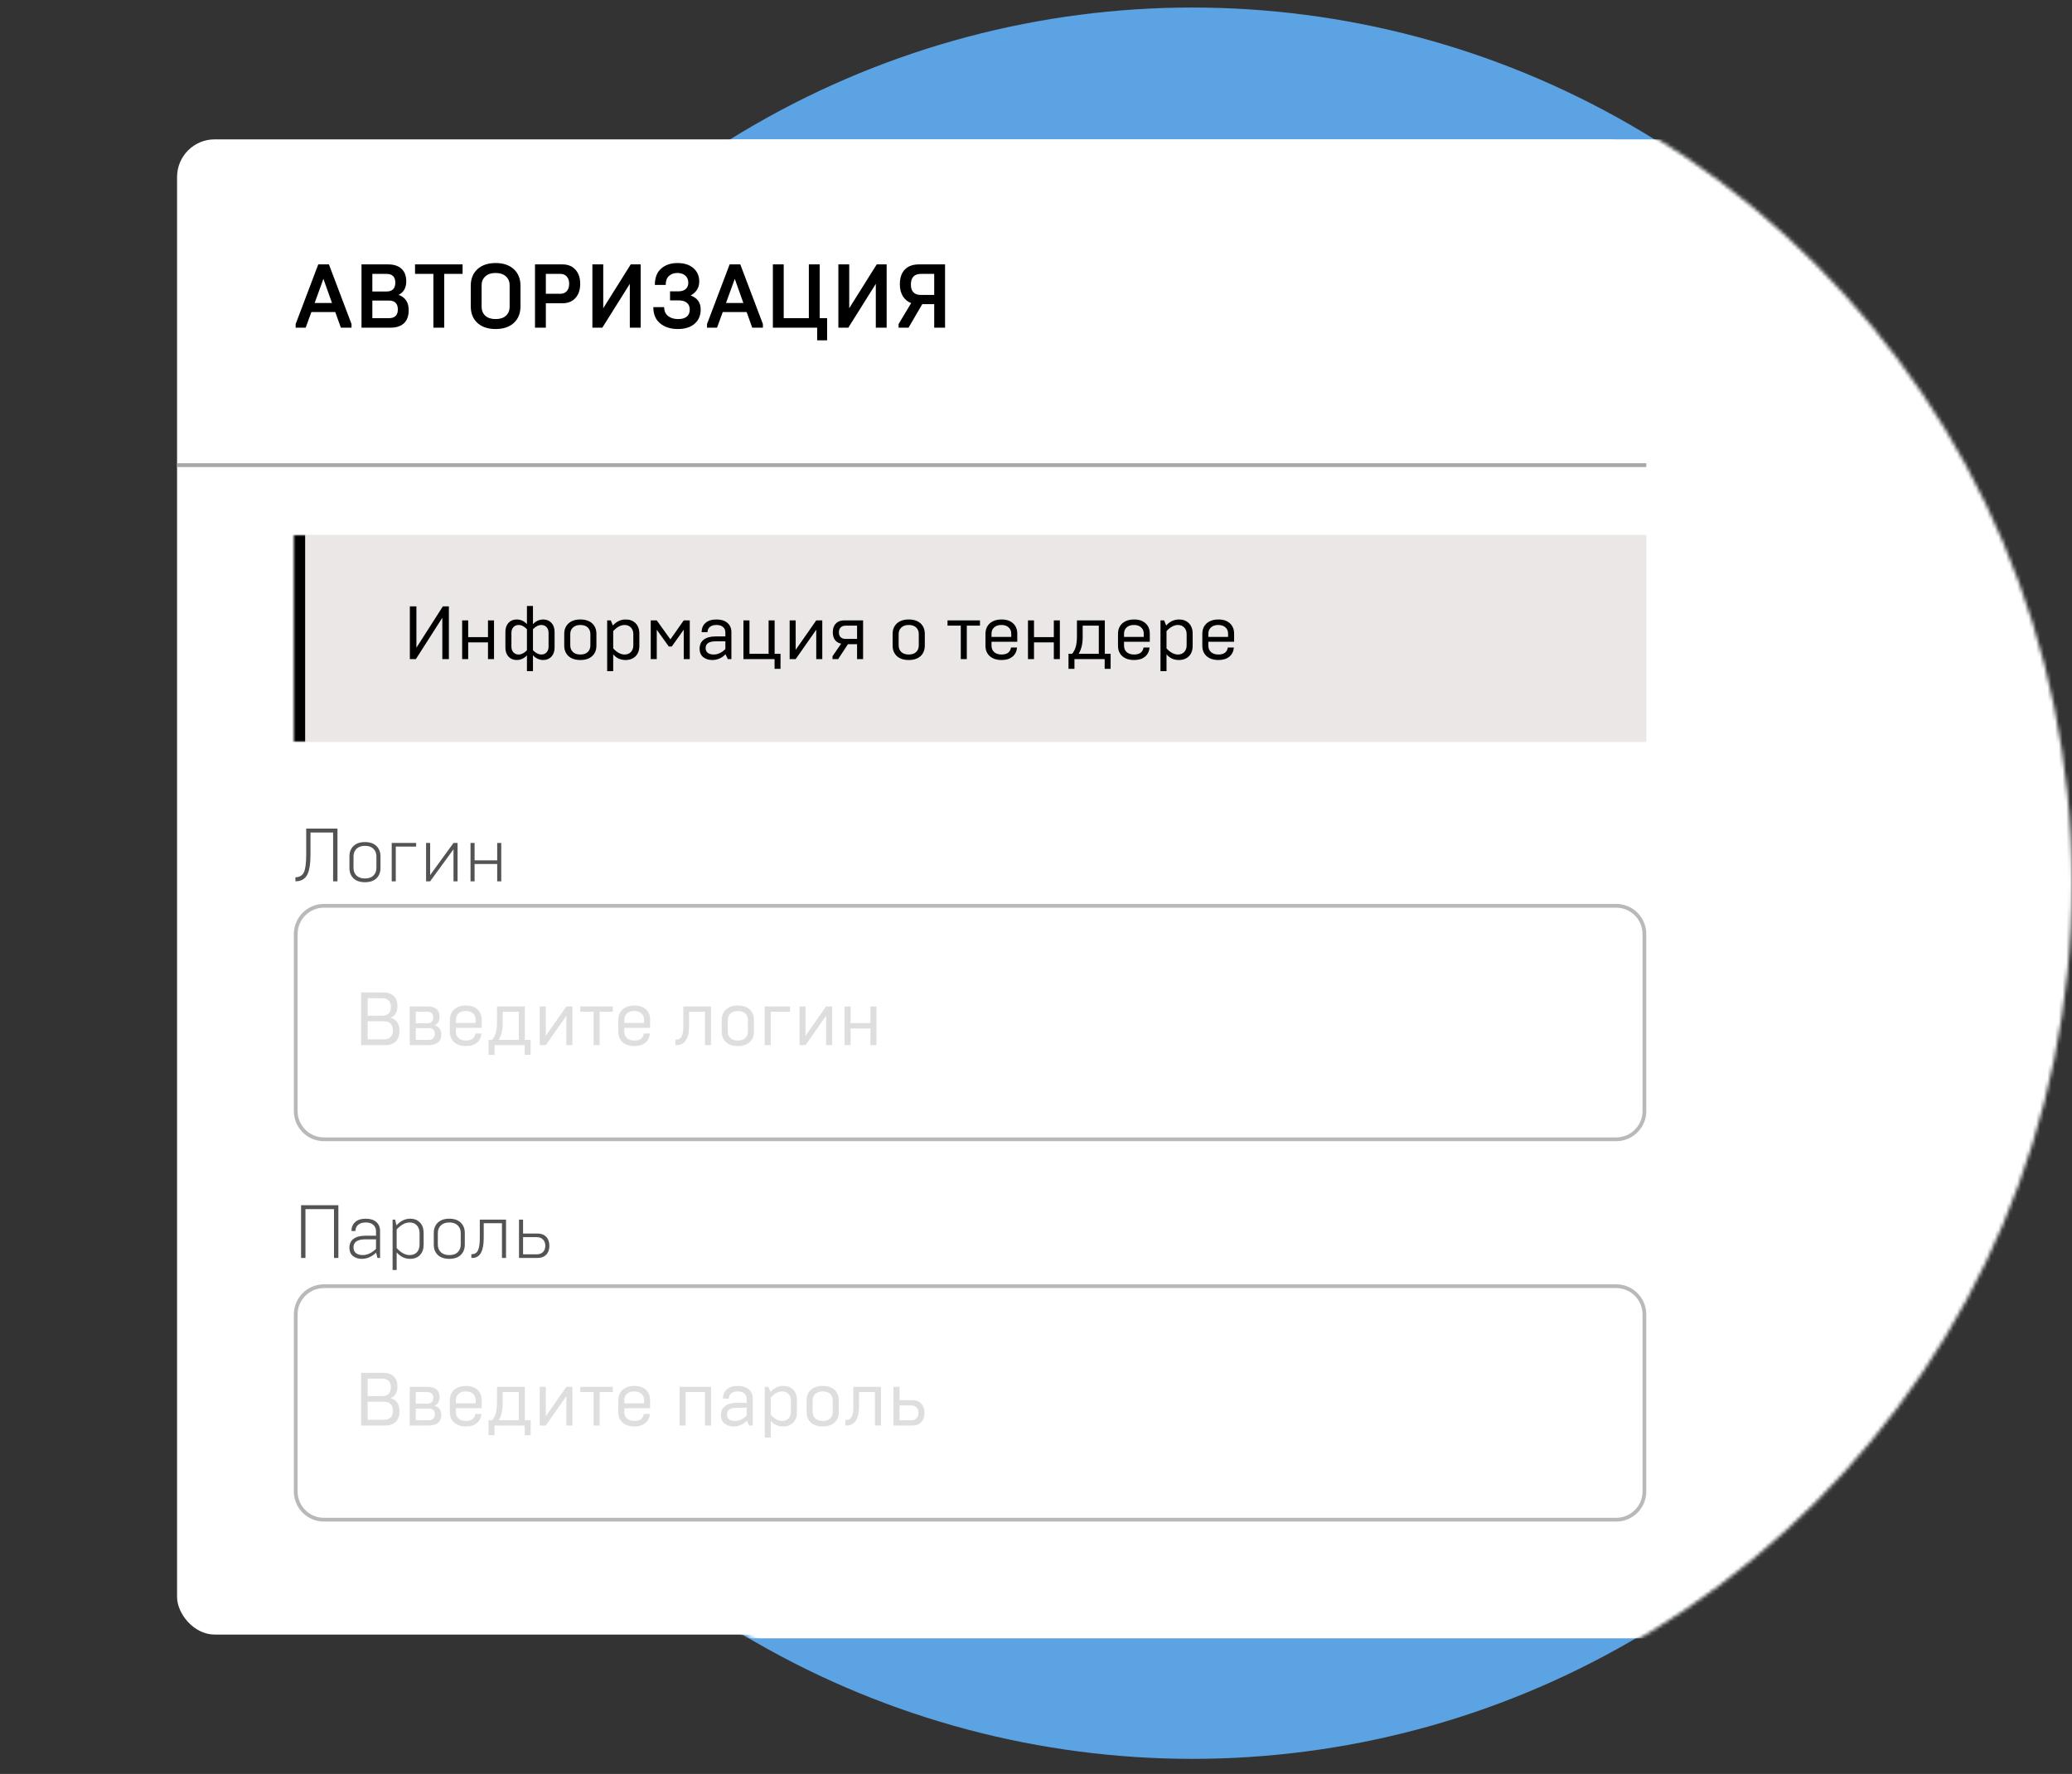
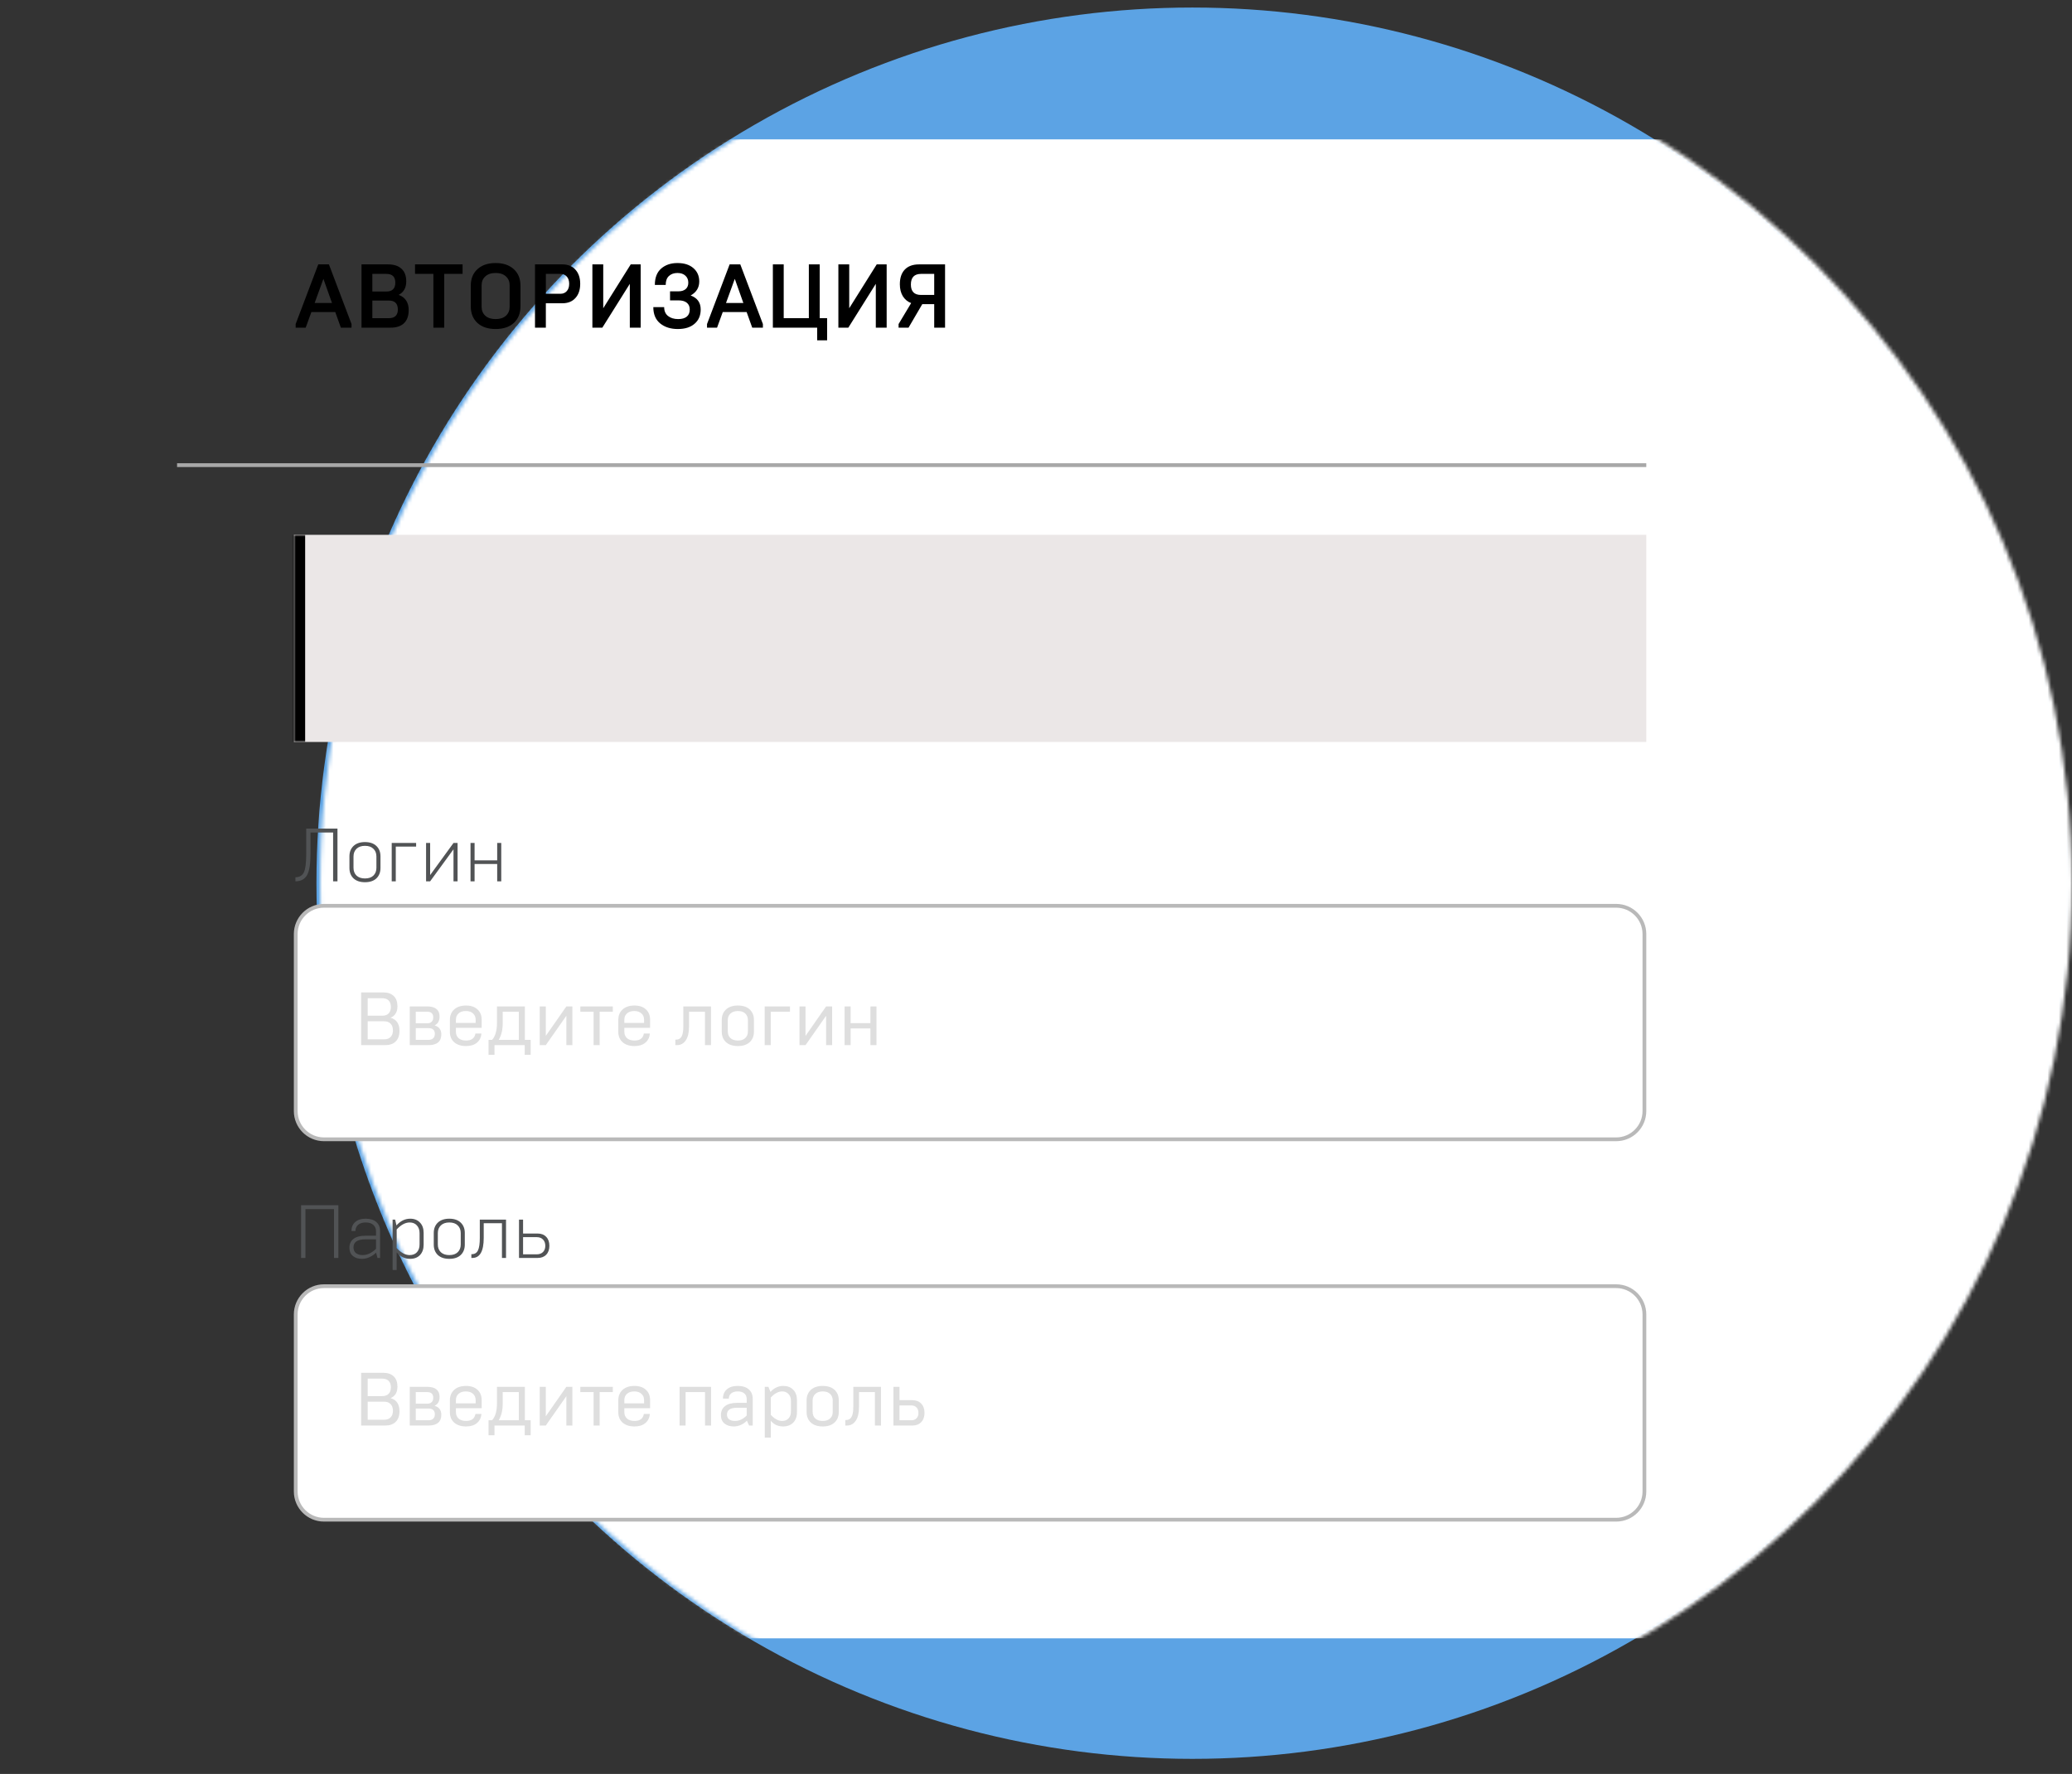
<svg xmlns="http://www.w3.org/2000/svg" width="550" height="471" viewBox="0 0 550 471" fill="none">
  <rect x="0" y="0" width="550" height="471" fill="#333333" stroke="none" />
  <circle cx="316.5" cy="234.5" r="232.5" fill="#5CA3E4" />
  <mask id="mask0_535_16964" style="mask-type:alpha" maskUnits="userSpaceOnUse" x="85" y="2" width="465" height="465">
    <circle cx="232.5" cy="232.5" r="232.5" transform="matrix(-1 0 0 1 550 2)" fill="#5CA3E4" />
  </mask>
  <g mask="url(#mask0_535_16964)">
    <rect width="556" height="398" rx="5" transform="matrix(-1 0 0 1 583 37)" fill="white" />
  </g>
  <g clip-path="url(#clip0_535_16964)">
-     <rect x="47" y="37" width="390" height="397" rx="10" fill="white" />
    <path d="M81.144 87H78.48V86.04L84.48 70.2H87.312L93.312 86.04V87H90.48L88.992 82.848H82.656L81.144 87ZM85.848 74.04L83.52 80.448H88.128L85.848 74.04ZM103.685 87H95.957V70.2H103.037C104.557 70.2 105.733 70.584 106.565 71.352C107.413 72.12 107.837 73.24 107.837 74.712C107.837 76.408 107.165 77.6 105.821 78.288C107.597 78.944 108.485 80.296 108.485 82.344C108.485 83.864 108.069 85.024 107.237 85.824C106.405 86.608 105.221 87 103.685 87ZM98.837 79.8V84.48H103.205C104.805 84.48 105.605 83.712 105.605 82.176C105.605 80.592 104.805 79.8 103.205 79.8H98.837ZM98.837 72.72V77.4H102.557C104.141 77.4 104.933 76.616 104.933 75.048C104.933 73.496 104.141 72.72 102.557 72.72H98.837ZM117.92 87H115.04V72.72H110.168V70.2H122.792V72.72H117.92V87ZM135.281 81.456V75.744C135.281 74.768 134.953 73.984 134.297 73.392C133.641 72.784 132.729 72.48 131.561 72.48C130.393 72.48 129.481 72.784 128.825 73.392C128.169 73.984 127.841 74.768 127.841 75.744V81.456C127.841 82.432 128.169 83.224 128.825 83.832C129.481 84.424 130.393 84.72 131.561 84.72C132.729 84.72 133.641 84.424 134.297 83.832C134.953 83.224 135.281 82.432 135.281 81.456ZM124.961 81.312V75.888C124.961 74.016 125.553 72.544 126.737 71.472C127.921 70.384 129.529 69.84 131.561 69.84C133.593 69.84 135.201 70.384 136.385 71.472C137.569 72.544 138.161 74.016 138.161 75.888V81.312C138.161 83.184 137.569 84.664 136.385 85.752C135.201 86.824 133.593 87.36 131.561 87.36C129.529 87.36 127.921 86.824 126.737 85.752C125.553 84.664 124.961 83.184 124.961 81.312ZM144.892 87H142.012V70.2H149.284C150.756 70.2 151.908 70.664 152.74 71.592C153.588 72.52 154.012 73.776 154.012 75.36C154.012 76.944 153.588 78.2 152.74 79.128C151.908 80.056 150.756 80.52 149.284 80.52H144.892V87ZM144.892 72.72V78H148.78C149.468 78 150.02 77.768 150.436 77.304C150.868 76.84 151.084 76.192 151.084 75.36C151.084 74.528 150.868 73.88 150.436 73.416C150.02 72.952 149.468 72.72 148.78 72.72H144.892ZM159.886 87H157.246V70.2H160.126V81.84L167.422 70.2H170.062V87H167.182V75.36L159.886 87ZM184.363 85.968C183.291 86.896 181.811 87.36 179.923 87.36C178.035 87.36 176.483 86.872 175.267 85.896C174.035 84.904 173.419 83.456 173.419 81.552H176.299C176.299 82.576 176.643 83.36 177.331 83.904C178.019 84.448 178.915 84.72 180.019 84.72C181.011 84.72 181.771 84.504 182.299 84.072C182.827 83.64 183.091 83.008 183.091 82.176C183.091 81.392 182.827 80.792 182.299 80.376C181.787 79.96 181.051 79.752 180.091 79.752H177.859V77.352H180.091C180.907 77.352 181.547 77.152 182.011 76.752C182.475 76.352 182.707 75.784 182.707 75.048C182.707 74.28 182.451 73.664 181.939 73.2C181.427 72.72 180.723 72.48 179.827 72.48C178.883 72.48 178.123 72.752 177.547 73.296C176.987 73.824 176.707 74.608 176.707 75.648H173.827C173.827 73.728 174.387 72.28 175.507 71.304C176.627 70.328 178.067 69.84 179.827 69.84C181.619 69.84 183.027 70.288 184.051 71.184C185.091 72.08 185.611 73.264 185.611 74.736C185.611 76.368 184.851 77.608 183.331 78.456C185.107 79.096 185.995 80.336 185.995 82.176C185.995 83.776 185.451 85.04 184.363 85.968ZM190.339 87H187.675V86.04L193.675 70.2H196.507L202.507 86.04V87H199.675L198.187 82.848H191.851L190.339 87ZM195.043 74.04L192.715 80.448H197.323L195.043 74.04ZM219.552 90.36H216.912V87H205.152V70.2H208.032V84.48H214.704V70.2H217.584V84.48H219.552V90.36ZM225.183 87H222.543V70.2H225.423V81.84L232.719 70.2H235.359V87H232.479V75.36L225.183 87ZM241.164 87H238.524V86.04L241.86 80.472C240.932 80.12 240.196 79.512 239.652 78.648C239.124 77.768 238.86 76.712 238.86 75.48C238.86 73.8 239.292 72.504 240.156 71.592C241.036 70.664 242.292 70.2 243.924 70.2H250.86V87H247.98V80.76H244.812L241.164 87ZM244.5 78.312H247.98V72.72H244.5C242.692 72.72 241.788 73.664 241.788 75.552C241.788 77.392 242.692 78.312 244.5 78.312Z" fill="black" />
    <mask id="path-6-inside-1_535_16964" fill="white">
      <path d="M78 142H512V197H78V142Z" />
    </mask>
    <path d="M78 142H512V197H78V142Z" fill="#EBE7E7" />
    <path d="M81 197V142H75V197H81Z" fill="black" mask="url(#path-6-inside-1_535_16964)" />
-     <path d="M110.393 175H108.793V161H110.533V171.98L117.553 161H119.153V175H117.413V164.02L110.393 175ZM124.275 175H122.675V164.72H124.275V169.16H129.535V164.72H131.135V175H129.535V170.56H124.275V175ZM141.473 178.2H139.873V174C139.126 174.827 138.219 175.24 137.153 175.24C136.259 175.24 135.533 174.94 134.973 174.34C134.426 173.74 134.153 172.933 134.153 171.92V167.8C134.153 166.787 134.426 165.98 134.973 165.38C135.533 164.78 136.259 164.48 137.153 164.48C138.219 164.48 139.126 164.893 139.873 165.72V160.9H141.473V165.72C142.259 164.893 143.173 164.48 144.213 164.48C145.106 164.48 145.826 164.78 146.373 165.38C146.933 165.98 147.213 166.787 147.213 167.8V171.92C147.213 172.933 146.933 173.74 146.373 174.34C145.826 174.94 145.106 175.24 144.213 175.24C143.173 175.24 142.259 174.827 141.473 174V178.2ZM137.673 173.78C138.419 173.78 139.153 173.407 139.873 172.66V167.06C139.153 166.313 138.419 165.94 137.673 165.94C137.086 165.94 136.619 166.133 136.273 166.52C135.926 166.907 135.753 167.407 135.753 168.02V171.7C135.753 172.313 135.926 172.813 136.273 173.2C136.619 173.587 137.086 173.78 137.673 173.78ZM143.693 173.78C144.279 173.78 144.746 173.587 145.093 173.2C145.439 172.813 145.613 172.313 145.613 171.7V168.02C145.613 167.407 145.439 166.907 145.093 166.52C144.746 166.133 144.279 165.94 143.693 165.94C142.959 165.94 142.219 166.313 141.473 167.06V172.66C142.219 173.407 142.959 173.78 143.693 173.78ZM154.054 173.78C154.907 173.78 155.561 173.56 156.014 173.12C156.481 172.68 156.714 172.093 156.714 171.36V168.36C156.714 167.627 156.481 167.04 156.014 166.6C155.561 166.16 154.907 165.94 154.054 165.94C153.214 165.94 152.554 166.167 152.074 166.62C151.607 167.06 151.374 167.64 151.374 168.36V171.36C151.374 172.08 151.607 172.667 152.074 173.12C152.554 173.56 153.214 173.78 154.054 173.78ZM149.774 171.42V168.3C149.774 167.153 150.147 166.233 150.894 165.54C151.654 164.833 152.707 164.48 154.054 164.48C155.401 164.48 156.447 164.827 157.194 165.52C157.941 166.213 158.314 167.14 158.314 168.3V171.42C158.314 172.58 157.941 173.507 157.194 174.2C156.447 174.893 155.401 175.24 154.054 175.24C152.707 175.24 151.654 174.893 150.894 174.2C150.147 173.493 149.774 172.567 149.774 171.42ZM166.091 164.48C167.185 164.48 168.058 164.813 168.711 165.48C169.378 166.147 169.711 167.073 169.711 168.26V171.46C169.711 172.647 169.378 173.573 168.711 174.24C168.045 174.907 167.151 175.24 166.031 175.24C164.698 175.24 163.611 174.74 162.771 173.74V178.2H161.171V164.72H162.131L162.691 166.08C163.638 165.013 164.771 164.48 166.091 164.48ZM165.791 173.78C166.485 173.78 167.045 173.56 167.471 173.12C167.898 172.667 168.111 172.073 168.111 171.34V168.38C168.111 167.647 167.898 167.06 167.471 166.62C167.045 166.167 166.491 165.94 165.811 165.94C164.785 165.94 163.771 166.48 162.771 167.56V172.16C163.771 173.24 164.778 173.78 165.791 173.78ZM174.334 175H172.734V164.72H174.334L177.954 169.76L181.494 164.72H183.094V175H181.494V167.2L178.314 171.66H177.534L174.334 167.2V175ZM189.106 175.24C188.106 175.24 187.286 174.98 186.646 174.46C186.019 173.927 185.706 173.193 185.706 172.26C185.706 171.207 186.066 170.4 186.786 169.84C187.519 169.267 188.579 168.98 189.966 168.98H192.546V167.96C192.546 167.32 192.339 166.827 191.926 166.48C191.526 166.12 190.939 165.94 190.166 165.94C189.419 165.94 188.839 166.113 188.426 166.46C188.013 166.807 187.806 167.267 187.806 167.84H186.246C186.246 166.813 186.586 166 187.266 165.4C187.946 164.787 188.913 164.48 190.166 164.48C191.433 164.48 192.413 164.787 193.106 165.4C193.799 166.013 194.146 166.833 194.146 167.86V175H193.186L192.586 173.7C192.199 174.14 191.693 174.507 191.066 174.8C190.453 175.093 189.799 175.24 189.106 175.24ZM189.426 173.78C190.546 173.78 191.586 173.3 192.546 172.34V170.28H189.966C188.193 170.28 187.306 170.88 187.306 172.08C187.306 172.627 187.493 173.047 187.866 173.34C188.253 173.633 188.773 173.78 189.426 173.78ZM207.183 177.58H205.603V175H197.343V164.72H198.943V173.6H204.023V164.72H205.623V173.6H207.183V177.58ZM211.209 175H209.609V164.72H211.209V172.54L216.669 164.72H218.269V175H216.669V167.2L211.209 175ZM222.482 175H220.982V174.24L223.282 170.9C222.588 170.767 222.042 170.44 221.642 169.92C221.255 169.387 221.062 168.7 221.062 167.86C221.062 166.887 221.328 166.12 221.862 165.56C222.408 165 223.135 164.72 224.042 164.72H229.102V175H227.502V171.04H225.082L222.482 175ZM224.482 169.64H227.502V166.12H224.482C223.908 166.12 223.462 166.28 223.142 166.6C222.835 166.907 222.682 167.333 222.682 167.88C222.682 168.44 222.835 168.873 223.142 169.18C223.448 169.487 223.895 169.64 224.482 169.64ZM241.222 173.78C242.075 173.78 242.729 173.56 243.182 173.12C243.649 172.68 243.882 172.093 243.882 171.36V168.36C243.882 167.627 243.649 167.04 243.182 166.6C242.729 166.16 242.075 165.94 241.222 165.94C240.382 165.94 239.722 166.167 239.242 166.62C238.775 167.06 238.542 167.64 238.542 168.36V171.36C238.542 172.08 238.775 172.667 239.242 173.12C239.722 173.56 240.382 173.78 241.222 173.78ZM236.942 171.42V168.3C236.942 167.153 237.315 166.233 238.062 165.54C238.822 164.833 239.875 164.48 241.222 164.48C242.569 164.48 243.615 164.827 244.362 165.52C245.109 166.213 245.482 167.14 245.482 168.3V171.42C245.482 172.58 245.109 173.507 244.362 174.2C243.615 174.893 242.569 175.24 241.222 175.24C239.875 175.24 238.822 174.893 238.062 174.2C237.315 173.493 236.942 172.567 236.942 171.42ZM256.634 175H255.034V166.12H251.514V164.72H260.134V166.12H256.634V175ZM265.87 175.24C264.55 175.24 263.504 174.9 262.73 174.22C261.97 173.54 261.59 172.62 261.59 171.46V168.3C261.59 167.14 261.97 166.213 262.73 165.52C263.504 164.827 264.55 164.48 265.87 164.48C267.164 164.48 268.177 164.82 268.91 165.5C269.657 166.18 270.03 167.1 270.03 168.26V170.4H263.19V171.42C263.19 172.14 263.424 172.713 263.89 173.14C264.37 173.567 265.03 173.78 265.87 173.78C267.337 173.78 268.17 173.16 268.37 171.92H269.97C269.877 172.96 269.47 173.773 268.75 174.36C268.044 174.947 267.084 175.24 265.87 175.24ZM263.19 168.26V169.1H268.43V168.26C268.43 167.553 268.197 166.993 267.73 166.58C267.277 166.153 266.637 165.94 265.81 165.94C264.997 165.94 264.357 166.153 263.89 166.58C263.424 166.993 263.19 167.553 263.19 168.26ZM274.471 175H272.871V164.72H274.471V169.16H279.731V164.72H281.331V175H279.731V170.56H274.471V175ZM285.208 177.58H283.628V173.6H284.568C285.435 172.653 285.868 171.14 285.868 169.06V164.72H293.268V173.6H294.808V177.58H293.228V175H285.208V177.58ZM286.328 173.6H291.668V166.12H287.388V169.3C287.388 170.953 287.035 172.387 286.328 173.6ZM301.046 175.24C299.726 175.24 298.679 174.9 297.906 174.22C297.146 173.54 296.766 172.62 296.766 171.46V168.3C296.766 167.14 297.146 166.213 297.906 165.52C298.679 164.827 299.726 164.48 301.046 164.48C302.339 164.48 303.353 164.82 304.086 165.5C304.833 166.18 305.206 167.1 305.206 168.26V170.4H298.366V171.42C298.366 172.14 298.599 172.713 299.066 173.14C299.546 173.567 300.206 173.78 301.046 173.78C302.513 173.78 303.346 173.16 303.546 171.92H305.146C305.053 172.96 304.646 173.773 303.926 174.36C303.219 174.947 302.259 175.24 301.046 175.24ZM298.366 168.26V169.1H303.606V168.26C303.606 167.553 303.373 166.993 302.906 166.58C302.453 166.153 301.813 165.94 300.986 165.94C300.173 165.94 299.533 166.153 299.066 166.58C298.599 166.993 298.366 167.553 298.366 168.26ZM312.966 164.48C314.06 164.48 314.933 164.813 315.586 165.48C316.253 166.147 316.586 167.073 316.586 168.26V171.46C316.586 172.647 316.253 173.573 315.586 174.24C314.92 174.907 314.026 175.24 312.906 175.24C311.573 175.24 310.486 174.74 309.646 173.74V178.2H308.046V164.72H309.006L309.566 166.08C310.513 165.013 311.646 164.48 312.966 164.48ZM312.666 173.78C313.36 173.78 313.92 173.56 314.346 173.12C314.773 172.667 314.986 172.073 314.986 171.34V168.38C314.986 167.647 314.773 167.06 314.346 166.62C313.92 166.167 313.366 165.94 312.686 165.94C311.66 165.94 310.646 166.48 309.646 167.56V172.16C310.646 173.24 311.653 173.78 312.666 173.78ZM323.429 175.24C322.109 175.24 321.062 174.9 320.289 174.22C319.529 173.54 319.149 172.62 319.149 171.46V168.3C319.149 167.14 319.529 166.213 320.289 165.52C321.062 164.827 322.109 164.48 323.429 164.48C324.722 164.48 325.736 164.82 326.469 165.5C327.216 166.18 327.589 167.1 327.589 168.26V170.4H320.749V171.42C320.749 172.14 320.982 172.713 321.449 173.14C321.929 173.567 322.589 173.78 323.429 173.78C324.896 173.78 325.729 173.16 325.929 171.92H327.529C327.436 172.96 327.029 173.773 326.309 174.36C325.602 174.947 324.642 175.24 323.429 175.24ZM320.749 168.26V169.1H325.989V168.26C325.989 167.553 325.756 166.993 325.289 166.58C324.836 166.153 324.196 165.94 323.369 165.94C322.556 165.94 321.916 166.153 321.449 166.58C320.982 166.993 320.749 167.553 320.749 168.26Z" fill="black" />
    <line x1="47" y1="123.5" x2="542" y2="123.5" stroke="#A8A8A8" />
    <path d="M86 341.5H429C433.142 341.5 436.5 344.858 436.5 349V396C436.5 400.142 433.142 403.5 429 403.5H86C81.858 403.5 78.5 400.142 78.5 396V349C78.5 344.858 81.858 341.5 86 341.5Z" fill="white" />
    <path d="M86 341.5H429C433.142 341.5 436.5 344.858 436.5 349V396C436.5 400.142 433.142 403.5 429 403.5H86C81.858 403.5 78.5 400.142 78.5 396V349C78.5 344.858 81.858 341.5 86 341.5Z" stroke="#B9B9B9" />
    <path d="M102.24 378.5H95.86V364.5H101.74C102.94 364.5 103.867 364.82 104.52 365.46C105.173 366.087 105.5 366.993 105.5 368.18C105.5 369.687 104.893 370.7 103.68 371.22C105.253 371.673 106.04 372.827 106.04 374.68C106.04 375.907 105.707 376.853 105.04 377.52C104.373 378.173 103.44 378.5 102.24 378.5ZM97.6 372.16V376.96H101.94C102.7 376.96 103.28 376.753 103.68 376.34C104.093 375.927 104.3 375.34 104.3 374.58C104.3 373.807 104.093 373.213 103.68 372.8C103.28 372.373 102.7 372.16 101.94 372.16H97.6ZM97.6 366.04V370.68H101.48C102.213 370.68 102.773 370.48 103.16 370.08C103.56 369.667 103.76 369.093 103.76 368.36C103.76 367.613 103.56 367.04 103.16 366.64C102.773 366.24 102.2 366.04 101.44 366.04H97.6ZM113.705 378.5H108.765V368.22H113.465C114.492 368.22 115.285 368.447 115.845 368.9C116.405 369.353 116.685 370.02 116.685 370.9C116.685 372.047 116.245 372.827 115.365 373.24C116.552 373.627 117.145 374.42 117.145 375.62C117.145 377.54 115.999 378.5 113.705 378.5ZM110.365 373.98V377.1H113.745C114.292 377.1 114.705 376.96 114.985 376.68C115.279 376.4 115.425 376.013 115.425 375.52C115.425 374.493 114.852 373.98 113.705 373.98H110.365ZM110.365 369.62V372.7H113.425C113.932 372.7 114.319 372.56 114.585 372.28C114.865 372 115.005 371.62 115.005 371.14C115.005 370.127 114.472 369.62 113.405 369.62H110.365ZM123.699 378.74C122.379 378.74 121.332 378.4 120.559 377.72C119.799 377.04 119.419 376.12 119.419 374.96V371.8C119.419 370.64 119.799 369.713 120.559 369.02C121.332 368.327 122.379 367.98 123.699 367.98C124.992 367.98 126.005 368.32 126.739 369C127.485 369.68 127.859 370.6 127.859 371.76V373.9H121.019V374.92C121.019 375.64 121.252 376.213 121.719 376.64C122.199 377.067 122.859 377.28 123.699 377.28C125.165 377.28 125.999 376.66 126.199 375.42H127.799C127.705 376.46 127.299 377.273 126.579 377.86C125.872 378.447 124.912 378.74 123.699 378.74ZM121.019 371.76V372.6H126.259V371.76C126.259 371.053 126.025 370.493 125.559 370.08C125.105 369.653 124.465 369.44 123.639 369.44C122.825 369.44 122.185 369.653 121.719 370.08C121.252 370.493 121.019 371.053 121.019 371.76ZM131.259 381.08H129.679V377.1H130.619C131.486 376.153 131.919 374.64 131.919 372.56V368.22H139.319V377.1H140.859V381.08H139.279V378.5H131.259V381.08ZM132.379 377.1H137.719V369.62H133.439V372.8C133.439 374.453 133.086 375.887 132.379 377.1ZM144.877 378.5H143.277V368.22H144.877V376.04L150.337 368.22H151.937V378.5H150.337V370.7L144.877 378.5ZM159.17 378.5H157.57V369.62H154.05V368.22H162.67V369.62H159.17V378.5ZM168.406 378.74C167.086 378.74 166.039 378.4 165.266 377.72C164.506 377.04 164.126 376.12 164.126 374.96V371.8C164.126 370.64 164.506 369.713 165.266 369.02C166.039 368.327 167.086 367.98 168.406 367.98C169.699 367.98 170.712 368.32 171.446 369C172.192 369.68 172.566 370.6 172.566 371.76V373.9H165.726V374.92C165.726 375.64 165.959 376.213 166.426 376.64C166.906 377.067 167.566 377.28 168.406 377.28C169.872 377.28 170.706 376.66 170.906 375.42H172.506C172.412 376.46 172.006 377.273 171.286 377.86C170.579 378.447 169.619 378.74 168.406 378.74ZM165.726 371.76V372.6H170.966V371.76C170.966 371.053 170.732 370.493 170.266 370.08C169.812 369.653 169.172 369.44 168.346 369.44C167.532 369.44 166.892 369.653 166.426 370.08C165.959 370.493 165.726 371.053 165.726 371.76ZM181.987 378.5H180.387V368.22H188.747V378.5H187.147V369.62H181.987V378.5ZM194.766 378.74C193.766 378.74 192.946 378.48 192.306 377.96C191.68 377.427 191.366 376.693 191.366 375.76C191.366 374.707 191.726 373.9 192.446 373.34C193.18 372.767 194.24 372.48 195.626 372.48H198.206V371.46C198.206 370.82 198 370.327 197.586 369.98C197.186 369.62 196.6 369.44 195.826 369.44C195.08 369.44 194.5 369.613 194.086 369.96C193.673 370.307 193.466 370.767 193.466 371.34H191.906C191.906 370.313 192.246 369.5 192.926 368.9C193.606 368.287 194.573 367.98 195.826 367.98C197.093 367.98 198.073 368.287 198.766 368.9C199.46 369.513 199.806 370.333 199.806 371.36V378.5H198.846L198.246 377.2C197.86 377.64 197.353 378.007 196.726 378.3C196.113 378.593 195.46 378.74 194.766 378.74ZM195.086 377.28C196.206 377.28 197.246 376.8 198.206 375.84V373.78H195.626C193.853 373.78 192.966 374.38 192.966 375.58C192.966 376.127 193.153 376.547 193.526 376.84C193.913 377.133 194.433 377.28 195.086 377.28ZM207.924 367.98C209.017 367.98 209.89 368.313 210.544 368.98C211.21 369.647 211.544 370.573 211.544 371.76V374.96C211.544 376.147 211.21 377.073 210.544 377.74C209.877 378.407 208.984 378.74 207.864 378.74C206.53 378.74 205.444 378.24 204.604 377.24V381.7H203.004V368.22H203.964L204.524 369.58C205.47 368.513 206.604 367.98 207.924 367.98ZM207.624 377.28C208.317 377.28 208.877 377.06 209.304 376.62C209.73 376.167 209.944 375.573 209.944 374.84V371.88C209.944 371.147 209.73 370.56 209.304 370.12C208.877 369.667 208.324 369.44 207.644 369.44C206.617 369.44 205.604 369.98 204.604 371.06V375.66C205.604 376.74 206.61 377.28 207.624 377.28ZM218.386 377.28C219.24 377.28 219.893 377.06 220.346 376.62C220.813 376.18 221.046 375.593 221.046 374.86V371.86C221.046 371.127 220.813 370.54 220.346 370.1C219.893 369.66 219.24 369.44 218.386 369.44C217.546 369.44 216.886 369.667 216.406 370.12C215.94 370.56 215.706 371.14 215.706 371.86V374.86C215.706 375.58 215.94 376.167 216.406 376.62C216.886 377.06 217.546 377.28 218.386 377.28ZM214.106 374.92V371.8C214.106 370.653 214.48 369.733 215.226 369.04C215.986 368.333 217.04 367.98 218.386 367.98C219.733 367.98 220.78 368.327 221.526 369.02C222.273 369.713 222.646 370.64 222.646 371.8V374.92C222.646 376.08 222.273 377.007 221.526 377.7C220.78 378.393 219.733 378.74 218.386 378.74C217.04 378.74 215.986 378.393 215.226 377.7C214.48 376.993 214.106 376.067 214.106 374.92ZM224.764 378.5H224.384V377.04H224.544C225.25 377.04 225.75 376.76 226.044 376.2C226.35 375.64 226.504 374.753 226.504 373.54V368.22H233.844V378.5H232.244V369.62H228.024V373.52C228.024 375.147 227.73 376.387 227.144 377.24C226.57 378.08 225.777 378.5 224.764 378.5ZM242.144 378.5H237.164V368.22H238.764V371.76H242.144C243.157 371.76 243.951 372.067 244.524 372.68C245.111 373.28 245.404 374.1 245.404 375.14C245.404 376.18 245.111 377 244.524 377.6C243.951 378.2 243.157 378.5 242.144 378.5ZM238.764 373.16V377.1H241.924C242.484 377.1 242.937 376.927 243.284 376.58C243.631 376.22 243.804 375.74 243.804 375.14C243.804 374.54 243.631 374.06 243.284 373.7C242.951 373.34 242.504 373.16 241.944 373.16H238.764Z" fill="#8A8A8A" fill-opacity="0.28" />
    <path d="M86 240.5H429C433.142 240.5 436.5 243.858 436.5 248V295C436.5 299.142 433.142 302.5 429 302.5H86C81.858 302.5 78.5 299.142 78.5 295V248C78.5 243.858 81.858 240.5 86 240.5Z" fill="white" />
    <path d="M86 240.5H429C433.142 240.5 436.5 243.858 436.5 248V295C436.5 299.142 433.142 302.5 429 302.5H86C81.858 302.5 78.5 299.142 78.5 295V248C78.5 243.858 81.858 240.5 86 240.5Z" stroke="#B9B9B9" />
    <path d="M102.24 277.5H95.86V263.5H101.74C102.94 263.5 103.867 263.82 104.52 264.46C105.173 265.087 105.5 265.993 105.5 267.18C105.5 268.687 104.893 269.7 103.68 270.22C105.253 270.673 106.04 271.827 106.04 273.68C106.04 274.907 105.707 275.853 105.04 276.52C104.373 277.173 103.44 277.5 102.24 277.5ZM97.6 271.16V275.96H101.94C102.7 275.96 103.28 275.753 103.68 275.34C104.093 274.927 104.3 274.34 104.3 273.58C104.3 272.807 104.093 272.213 103.68 271.8C103.28 271.373 102.7 271.16 101.94 271.16H97.6ZM97.6 265.04V269.68H101.48C102.213 269.68 102.773 269.48 103.16 269.08C103.56 268.667 103.76 268.093 103.76 267.36C103.76 266.613 103.56 266.04 103.16 265.64C102.773 265.24 102.2 265.04 101.44 265.04H97.6ZM113.705 277.5H108.765V267.22H113.465C114.492 267.22 115.285 267.447 115.845 267.9C116.405 268.353 116.685 269.02 116.685 269.9C116.685 271.047 116.245 271.827 115.365 272.24C116.552 272.627 117.145 273.42 117.145 274.62C117.145 276.54 115.999 277.5 113.705 277.5ZM110.365 272.98V276.1H113.745C114.292 276.1 114.705 275.96 114.985 275.68C115.279 275.4 115.425 275.013 115.425 274.52C115.425 273.493 114.852 272.98 113.705 272.98H110.365ZM110.365 268.62V271.7H113.425C113.932 271.7 114.319 271.56 114.585 271.28C114.865 271 115.005 270.62 115.005 270.14C115.005 269.127 114.472 268.62 113.405 268.62H110.365ZM123.699 277.74C122.379 277.74 121.332 277.4 120.559 276.72C119.799 276.04 119.419 275.12 119.419 273.96V270.8C119.419 269.64 119.799 268.713 120.559 268.02C121.332 267.327 122.379 266.98 123.699 266.98C124.992 266.98 126.005 267.32 126.739 268C127.485 268.68 127.859 269.6 127.859 270.76V272.9H121.019V273.92C121.019 274.64 121.252 275.213 121.719 275.64C122.199 276.067 122.859 276.28 123.699 276.28C125.165 276.28 125.999 275.66 126.199 274.42H127.799C127.705 275.46 127.299 276.273 126.579 276.86C125.872 277.447 124.912 277.74 123.699 277.74ZM121.019 270.76V271.6H126.259V270.76C126.259 270.053 126.025 269.493 125.559 269.08C125.105 268.653 124.465 268.44 123.639 268.44C122.825 268.44 122.185 268.653 121.719 269.08C121.252 269.493 121.019 270.053 121.019 270.76ZM131.259 280.08H129.679V276.1H130.619C131.486 275.153 131.919 273.64 131.919 271.56V267.22H139.319V276.1H140.859V280.08H139.279V277.5H131.259V280.08ZM132.379 276.1H137.719V268.62H133.439V271.8C133.439 273.453 133.086 274.887 132.379 276.1ZM144.877 277.5H143.277V267.22H144.877V275.04L150.337 267.22H151.937V277.5H150.337V269.7L144.877 277.5ZM159.17 277.5H157.57V268.62H154.05V267.22H162.67V268.62H159.17V277.5ZM168.406 277.74C167.086 277.74 166.039 277.4 165.266 276.72C164.506 276.04 164.126 275.12 164.126 273.96V270.8C164.126 269.64 164.506 268.713 165.266 268.02C166.039 267.327 167.086 266.98 168.406 266.98C169.699 266.98 170.712 267.32 171.446 268C172.192 268.68 172.566 269.6 172.566 270.76V272.9H165.726V273.92C165.726 274.64 165.959 275.213 166.426 275.64C166.906 276.067 167.566 276.28 168.406 276.28C169.872 276.28 170.706 275.66 170.906 274.42H172.506C172.412 275.46 172.006 276.273 171.286 276.86C170.579 277.447 169.619 277.74 168.406 277.74ZM165.726 270.76V271.6H170.966V270.76C170.966 270.053 170.732 269.493 170.266 269.08C169.812 268.653 169.172 268.44 168.346 268.44C167.532 268.44 166.892 268.653 166.426 269.08C165.959 269.493 165.726 270.053 165.726 270.76ZM179.647 277.5H179.267V276.04H179.427C180.133 276.04 180.633 275.76 180.927 275.2C181.233 274.64 181.387 273.753 181.387 272.54V267.22H188.727V277.5H187.127V268.62H182.907V272.52C182.907 274.147 182.613 275.387 182.027 276.24C181.453 277.08 180.66 277.5 179.647 277.5ZM195.867 276.28C196.72 276.28 197.373 276.06 197.827 275.62C198.293 275.18 198.527 274.593 198.527 273.86V270.86C198.527 270.127 198.293 269.54 197.827 269.1C197.373 268.66 196.72 268.44 195.867 268.44C195.027 268.44 194.367 268.667 193.887 269.12C193.42 269.56 193.187 270.14 193.187 270.86V273.86C193.187 274.58 193.42 275.167 193.887 275.62C194.367 276.06 195.027 276.28 195.867 276.28ZM191.587 273.92V270.8C191.587 269.653 191.96 268.733 192.707 268.04C193.467 267.333 194.52 266.98 195.867 266.98C197.213 266.98 198.26 267.327 199.007 268.02C199.753 268.713 200.127 269.64 200.127 270.8V273.92C200.127 275.08 199.753 276.007 199.007 276.7C198.26 277.393 197.213 277.74 195.867 277.74C194.52 277.74 193.467 277.393 192.707 276.7C191.96 275.993 191.587 275.067 191.587 273.92ZM204.584 277.5H202.984V267.22H209.704V268.62H204.584V277.5ZM213.823 277.5H212.223V267.22H213.823V275.04L219.283 267.22H220.883V277.5H219.283V269.7L213.823 277.5ZM225.795 277.5H224.195V267.22H225.795V271.66H231.055V267.22H232.655V277.5H231.055V273.06H225.795V277.5Z" fill="#8A8A8A" fill-opacity="0.28" />
    <path d="M81.08 334H79.92V320H89.82V334H88.66V321.04H81.08V334ZM96.07 334.24C95.084 334.24 94.284 333.987 93.671 333.48C93.057 332.96 92.751 332.24 92.751 331.32C92.751 330.28 93.111 329.487 93.831 328.94C94.55 328.38 95.597 328.1 96.971 328.1H99.811V326.92C99.811 326.2 99.57 325.633 99.091 325.22C98.624 324.793 97.951 324.58 97.07 324.58C96.217 324.58 95.55 324.787 95.07 325.2C94.591 325.613 94.35 326.16 94.35 326.84H93.29C93.29 325.853 93.617 325.067 94.27 324.48C94.937 323.88 95.871 323.58 97.07 323.58C98.284 323.58 99.224 323.873 99.891 324.46C100.557 325.047 100.89 325.847 100.89 326.86V334H100.19L99.831 332.58C99.391 333.047 98.831 333.44 98.15 333.76C97.484 334.08 96.79 334.24 96.07 334.24ZM96.27 333.24C97.484 333.24 98.664 332.687 99.811 331.58V329.06H96.971C94.877 329.06 93.831 329.773 93.831 331.2C93.831 331.853 94.05 332.36 94.49 332.72C94.944 333.067 95.537 333.24 96.27 333.24ZM108.892 323.58C109.972 323.58 110.832 323.92 111.472 324.6C112.126 325.267 112.452 326.18 112.452 327.34V330.48C112.452 331.64 112.126 332.56 111.472 333.24C110.832 333.907 109.959 334.24 108.852 334.24C107.466 334.24 106.279 333.667 105.292 332.52V337.2H104.212V323.82H104.892L105.232 325.36C106.299 324.173 107.519 323.58 108.892 323.58ZM108.732 333.24C109.559 333.24 110.206 332.987 110.672 332.48C111.139 331.96 111.372 331.267 111.372 330.4V327.42C111.372 326.567 111.132 325.88 110.652 325.36C110.186 324.84 109.552 324.58 108.752 324.58C107.592 324.58 106.439 325.2 105.292 326.44V331.38C106.439 332.62 107.586 333.24 108.732 333.24ZM119.259 333.24C120.232 333.24 120.979 332.987 121.499 332.48C122.032 331.96 122.299 331.273 122.299 330.42V327.4C122.299 326.547 122.032 325.867 121.499 325.36C120.979 324.84 120.232 324.58 119.259 324.58C118.312 324.58 117.566 324.84 117.019 325.36C116.486 325.88 116.219 326.56 116.219 327.4V330.42C116.219 331.273 116.486 331.96 117.019 332.48C117.566 332.987 118.312 333.24 119.259 333.24ZM119.259 334.24C117.966 334.24 116.952 333.9 116.219 333.22C115.499 332.527 115.139 331.607 115.139 330.46V327.36C115.139 326.227 115.499 325.313 116.219 324.62C116.952 323.927 117.966 323.58 119.259 323.58C120.566 323.58 121.579 323.927 122.299 324.62C123.019 325.313 123.379 326.227 123.379 327.36V330.46C123.379 331.607 123.019 332.527 122.299 333.22C121.579 333.9 120.566 334.24 119.259 334.24ZM125.381 334H125.121V333H125.241C126.014 333 126.561 332.66 126.881 331.98C127.201 331.3 127.361 330.207 127.361 328.7V323.82H134.321V334H133.241V324.78H128.401V328.68C128.401 332.227 127.394 334 125.381 334ZM142.727 334H137.767V323.82H138.847V327.52H142.727C143.674 327.52 144.427 327.813 144.987 328.4C145.547 328.973 145.827 329.767 145.827 330.78C145.827 331.78 145.547 332.567 144.987 333.14C144.44 333.713 143.687 334 142.727 334ZM138.847 328.48V333.04H142.467C143.16 333.04 143.714 332.84 144.127 332.44C144.54 332.027 144.747 331.473 144.747 330.78C144.747 330.073 144.54 329.513 144.127 329.1C143.727 328.687 143.18 328.48 142.487 328.48H138.847Z" fill="#515355" />
    <path d="M78.42 234V232.92C79.487 232.92 80.233 232.487 80.66 231.62C81.073 230.78 81.28 229.187 81.28 226.84V220H89.58V234H88.42V221.04H82.42V226.82C82.42 229.447 82.107 231.307 81.48 232.4C80.853 233.467 79.833 234 78.42 234ZM96.876 233.24C97.849 233.24 98.596 232.987 99.116 232.48C99.649 231.96 99.916 231.273 99.916 230.42V227.4C99.916 226.547 99.649 225.867 99.116 225.36C98.596 224.84 97.849 224.58 96.876 224.58C95.929 224.58 95.183 224.84 94.636 225.36C94.103 225.88 93.836 226.56 93.836 227.4V230.42C93.836 231.273 94.103 231.96 94.636 232.48C95.183 232.987 95.929 233.24 96.876 233.24ZM96.876 234.24C95.583 234.24 94.569 233.9 93.836 233.22C93.116 232.527 92.756 231.607 92.756 230.46V227.36C92.756 226.227 93.116 225.313 93.836 224.62C94.569 223.927 95.583 223.58 96.876 223.58C98.183 223.58 99.196 223.927 99.916 224.62C100.636 225.313 100.996 226.227 100.996 227.36V230.46C100.996 231.607 100.636 232.527 99.916 233.22C99.196 233.9 98.183 234.24 96.876 234.24ZM105.058 234H103.978V223.82H110.458V224.78H105.058V234ZM114.179 234H113.099V223.82H114.179V232.34L120.379 223.82H121.459V234H120.379V225.5L114.179 234ZM125.976 234H124.896V223.82H125.976V228.44H131.976V223.82H133.056V234H131.976V229.4H125.976V234Z" fill="#515355" />
  </g>
  <defs>
    <clipPath id="clip0_535_16964">
      <rect x="47" y="37" width="390" height="397" rx="10" fill="white" />
    </clipPath>
  </defs>
</svg>